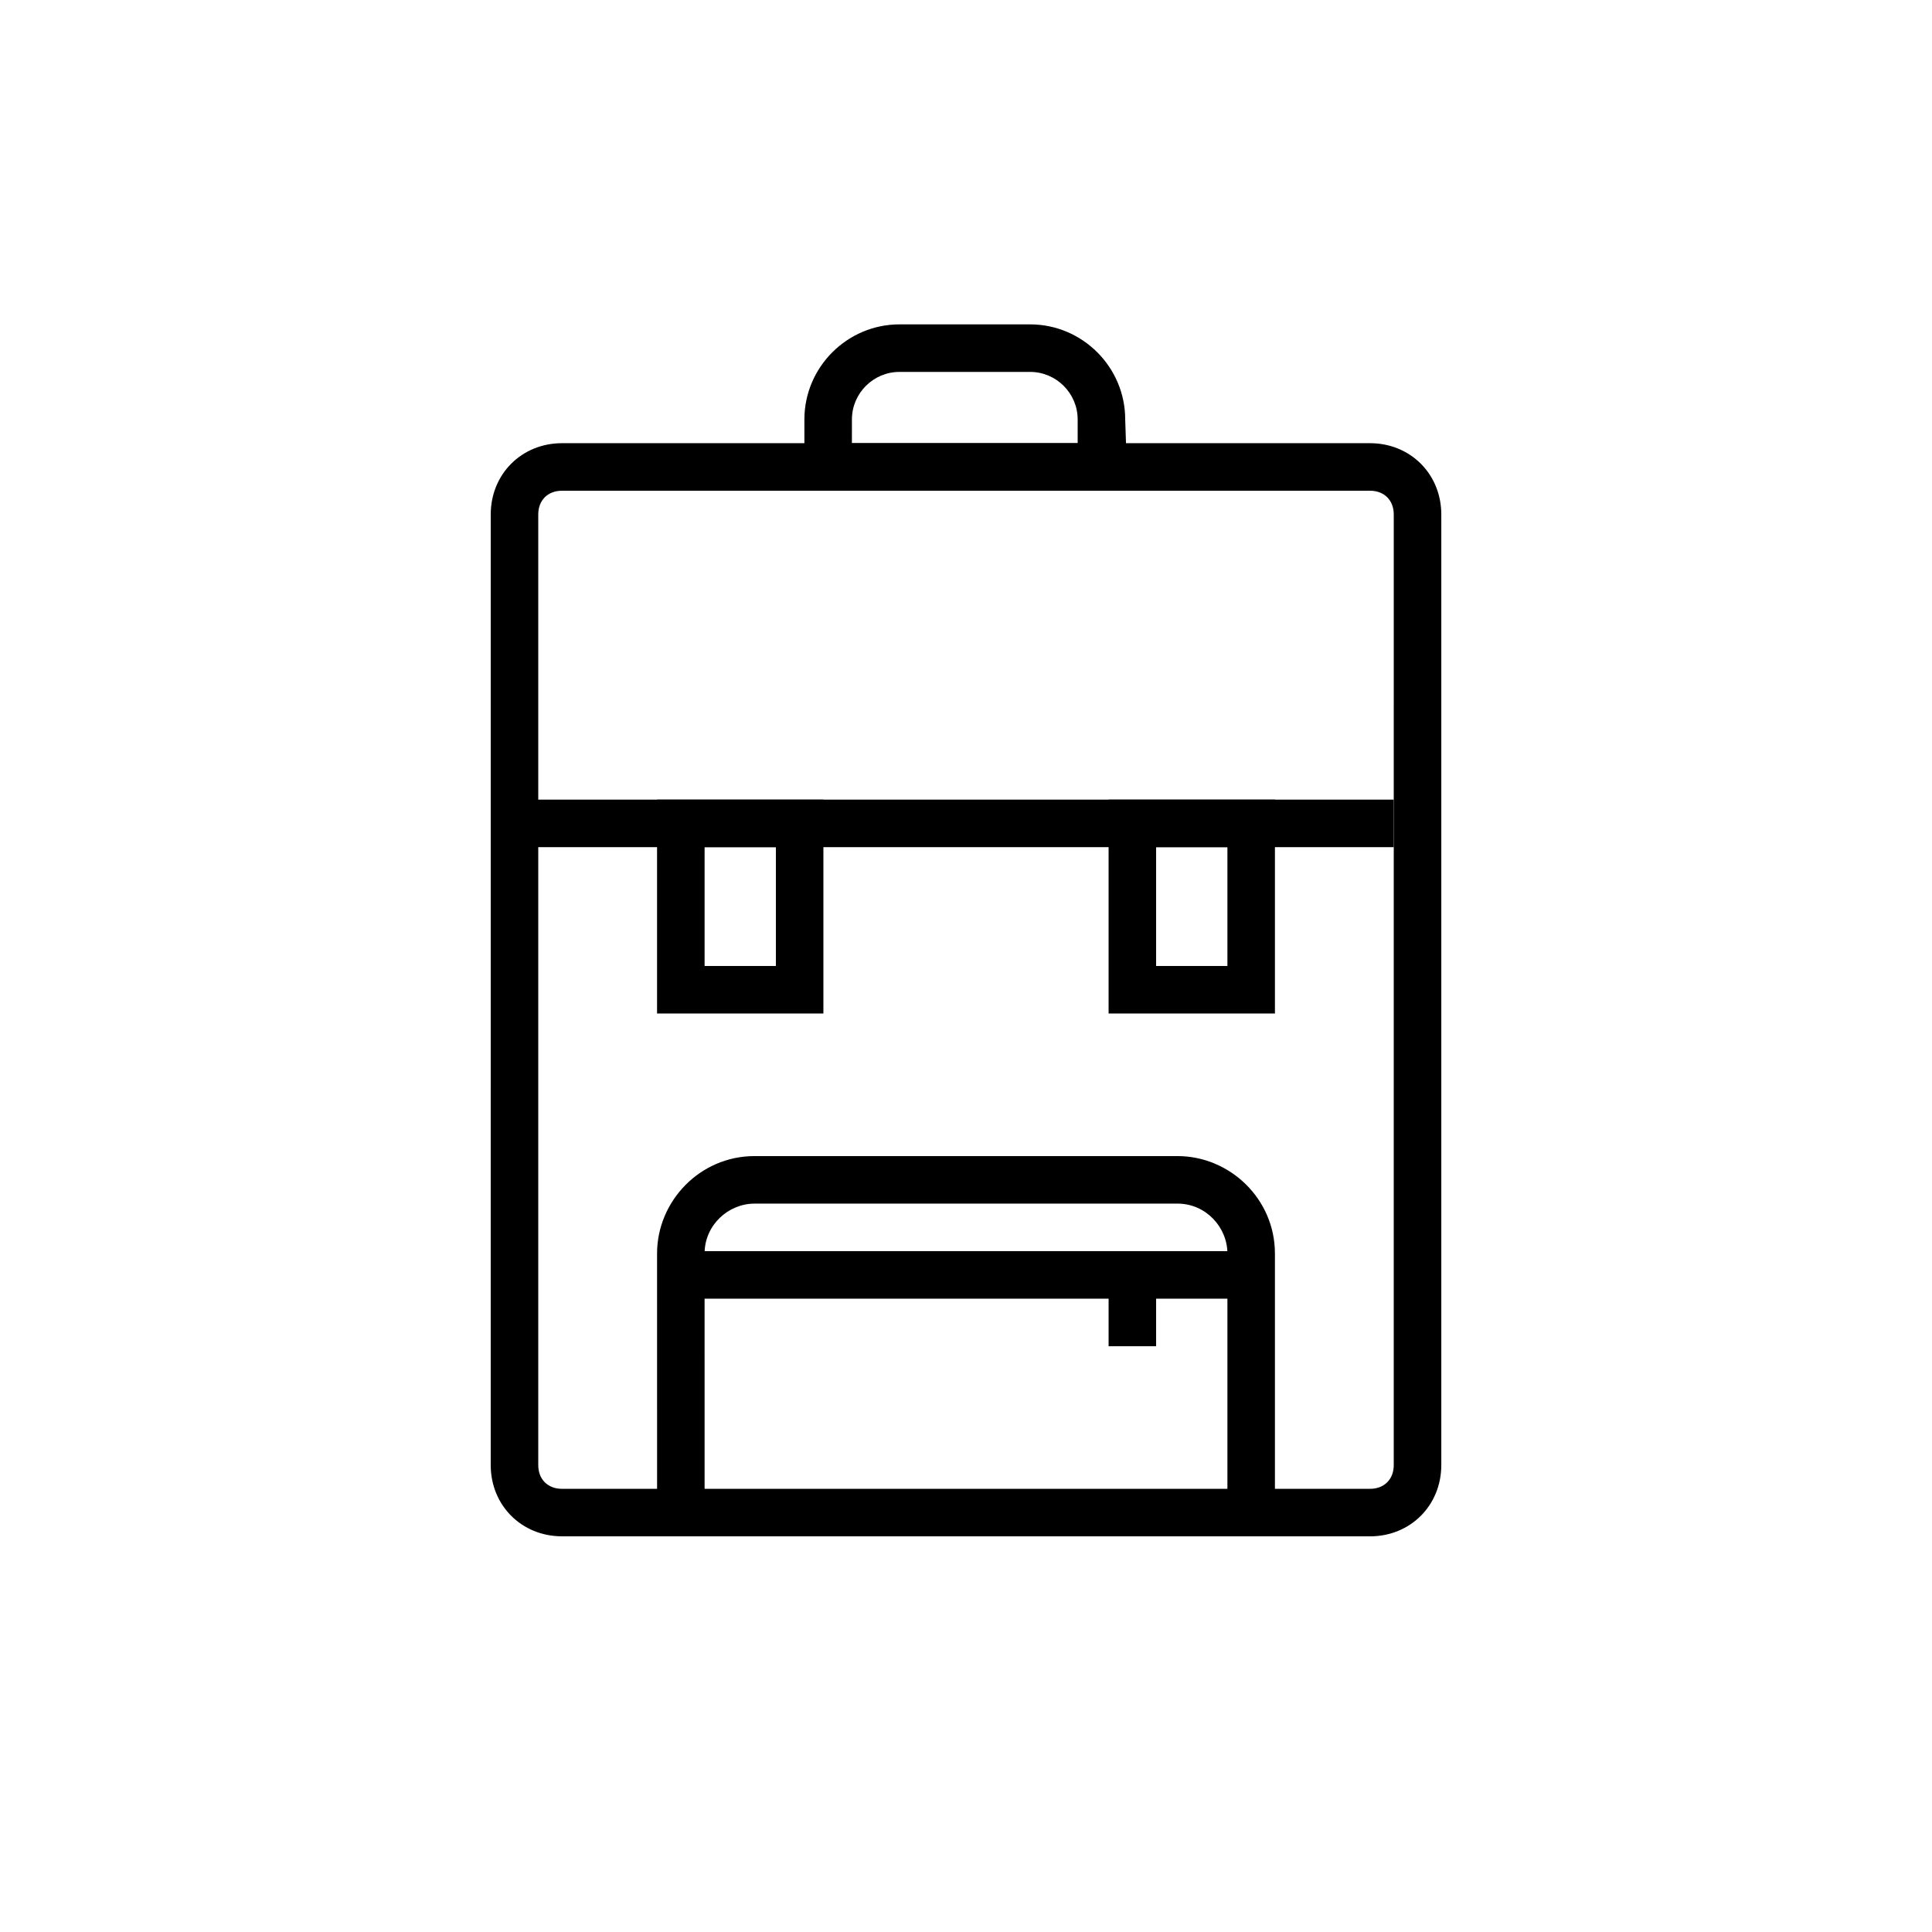
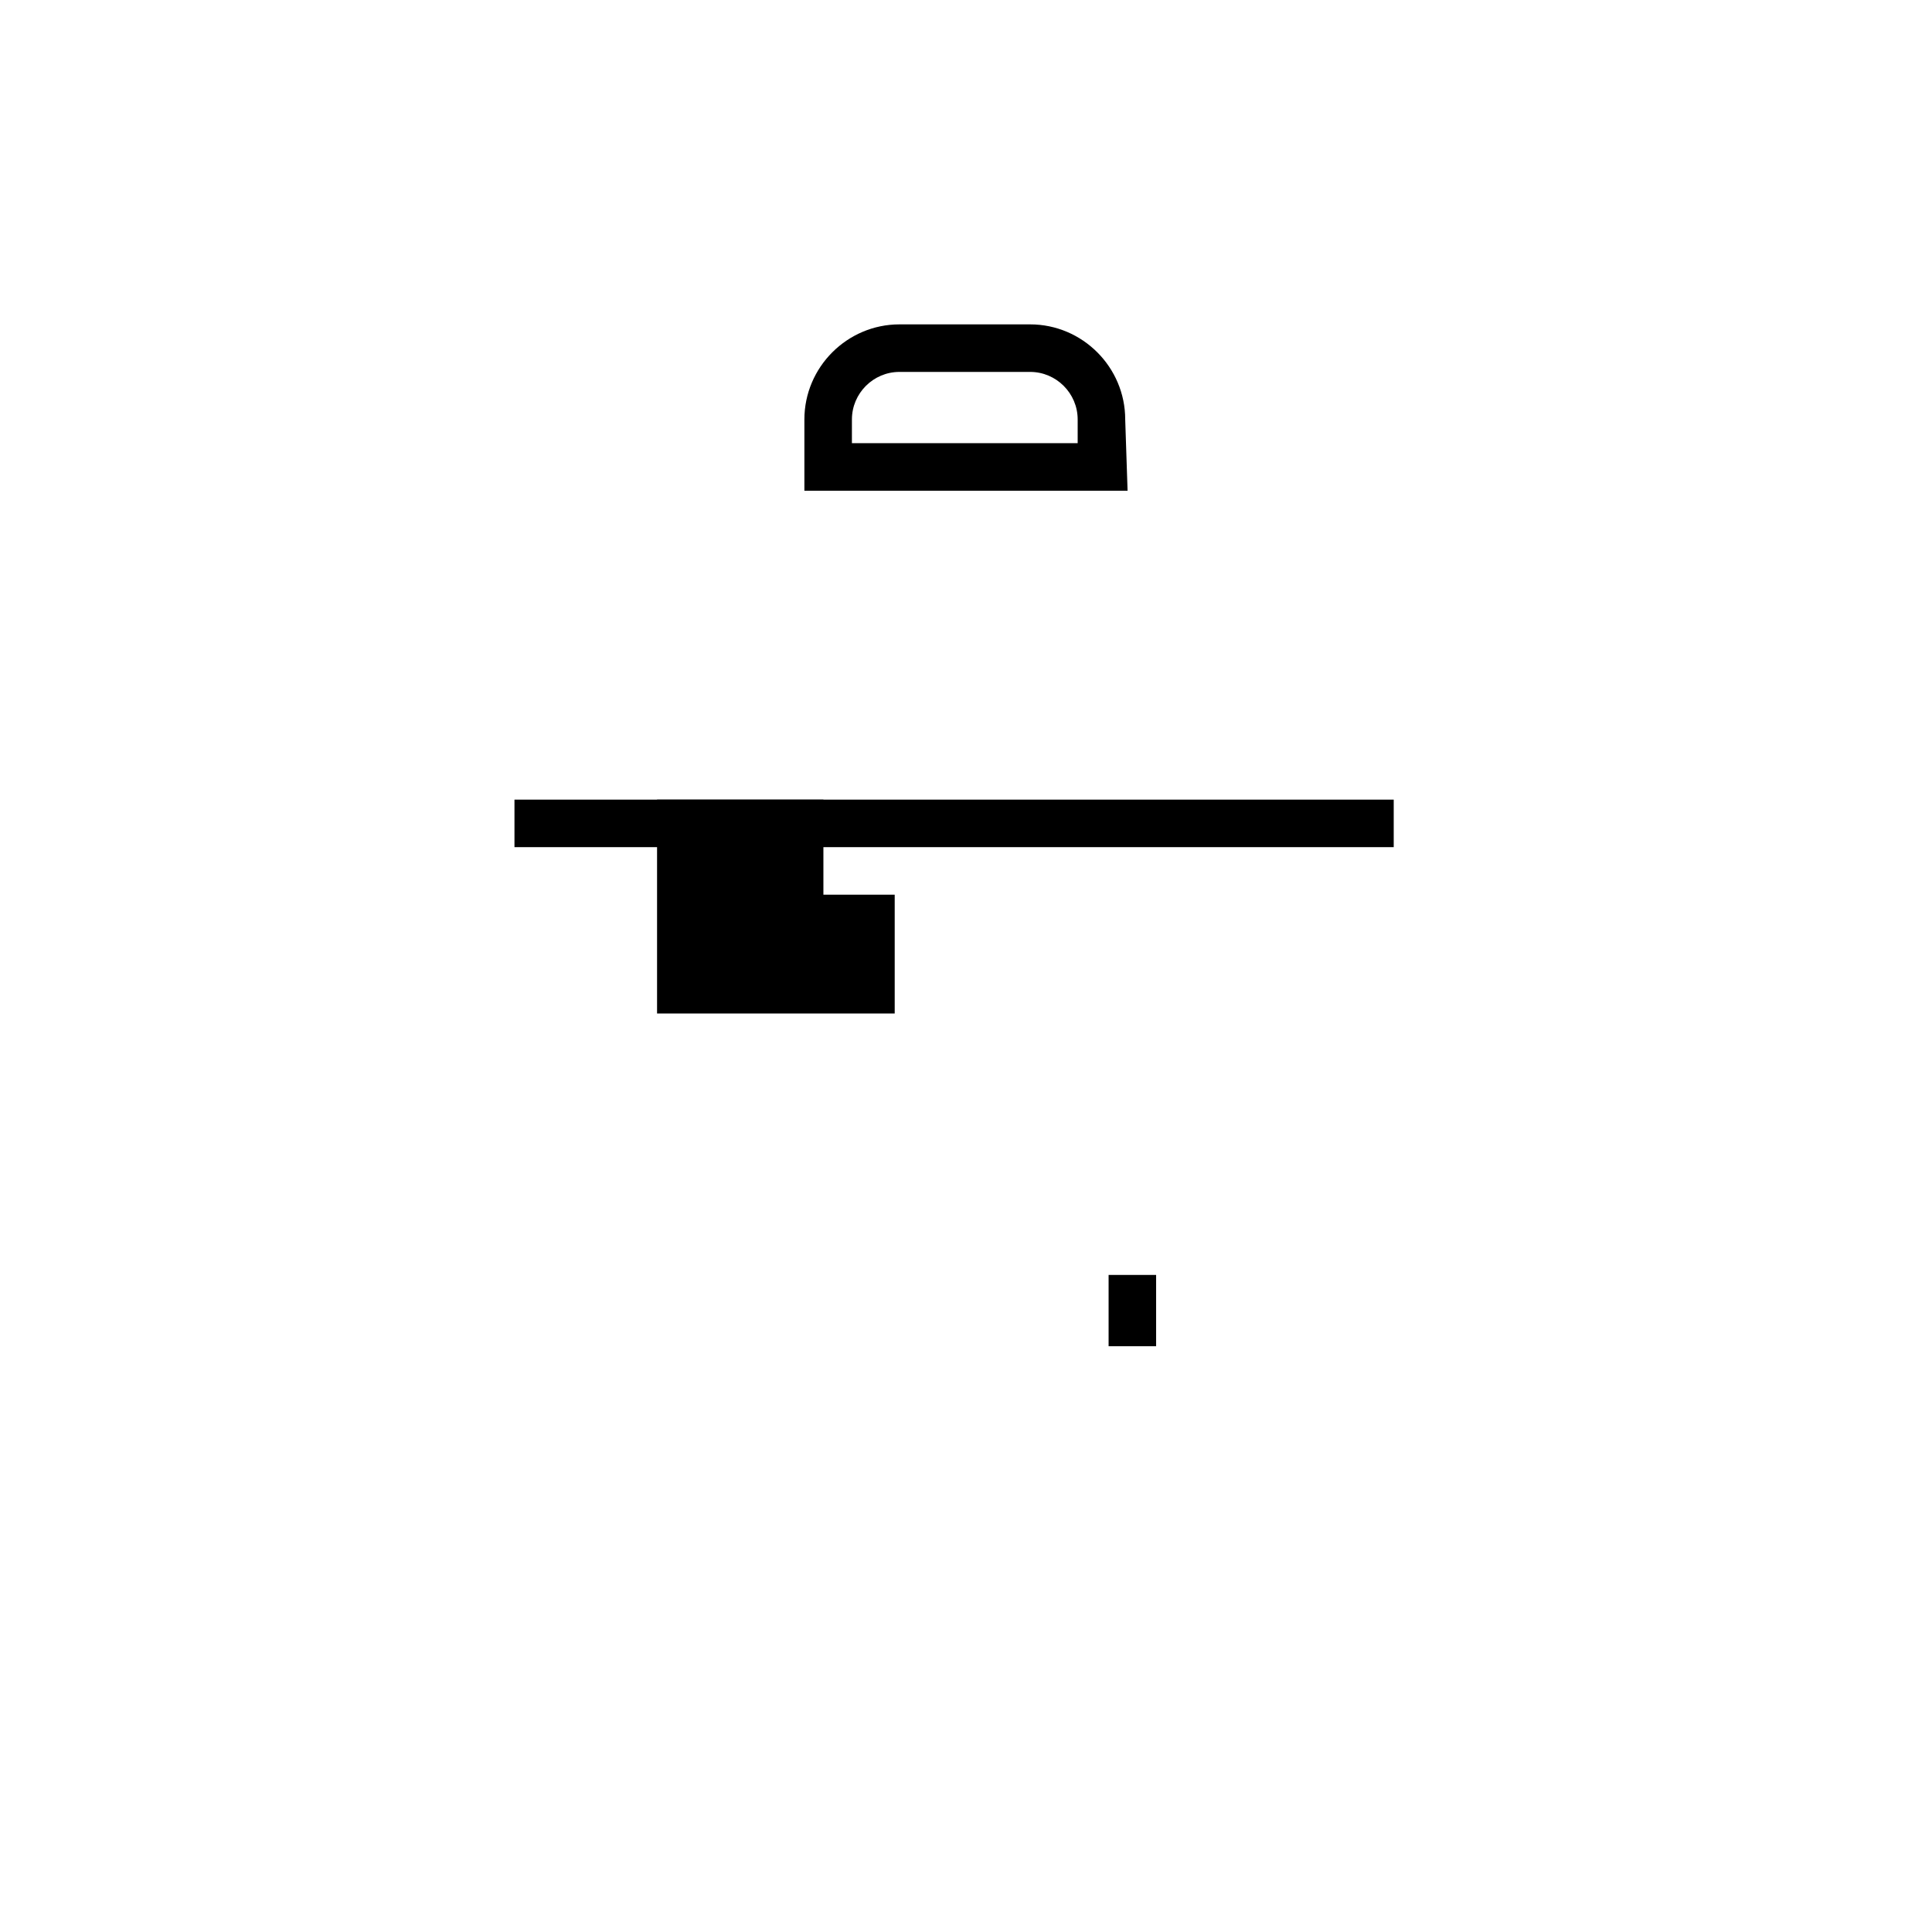
<svg xmlns="http://www.w3.org/2000/svg" fill="#000000" width="800px" height="800px" version="1.1" viewBox="144 144 512 512">
  <g>
-     <path d="m507.06 551.14h-214.12c-10.707 0-18.895-8.188-18.895-18.895l0.004-251.9c0-10.707 8.188-18.895 18.895-18.895h214.12c10.707 0 18.895 8.188 18.895 18.895v251.91c-0.004 10.703-8.188 18.891-18.895 18.891zm-214.12-277.09c-3.777 0-6.297 2.519-6.297 6.297v251.91c0 3.777 2.519 6.297 6.297 6.297h214.12c3.777 0 6.297-2.519 6.297-6.297l0.004-251.91c0-3.777-2.519-6.297-6.297-6.297z" />
    <path d="m280.34 355.91h233.01v12.594h-233.01z" />
-     <path d="m481.87 412.59h-44.082v-56.68h44.082zm-31.488-12.594h18.895v-31.488h-18.895z" />
-     <path d="m362.21 412.59h-44.082v-56.68h44.082zm-31.484-12.594h18.895v-31.488h-18.895z" />
-     <path d="m481.87 544.84h-12.594v-68.645c0-6.926-5.668-13.227-13.227-13.227l-112.1 0.004c-6.926 0-13.227 5.668-13.227 13.227l0.004 68.641h-12.594l-0.004-68.645c0-13.855 11.336-25.82 25.82-25.82h112.1c13.855 0 25.82 11.336 25.82 25.82z" />
+     <path d="m362.21 412.59h-44.082v-56.68h44.082zh18.895v-31.488h-18.895z" />
    <path d="m442.82 274.05h-85.648v-18.895c0-13.855 11.336-25.191 25.191-25.191h34.637c13.855 0 25.191 11.336 25.191 25.191zm-73.055-12.598h59.828v-6.297c0-6.926-5.668-12.594-12.594-12.594h-34.637c-6.926 0-12.594 5.668-12.594 12.594z" />
-     <path d="m324.43 475.57h151.14v12.594h-151.14z" />
    <path d="m437.79 481.87h12.594v18.895h-12.594z" />
  </g>
</svg>